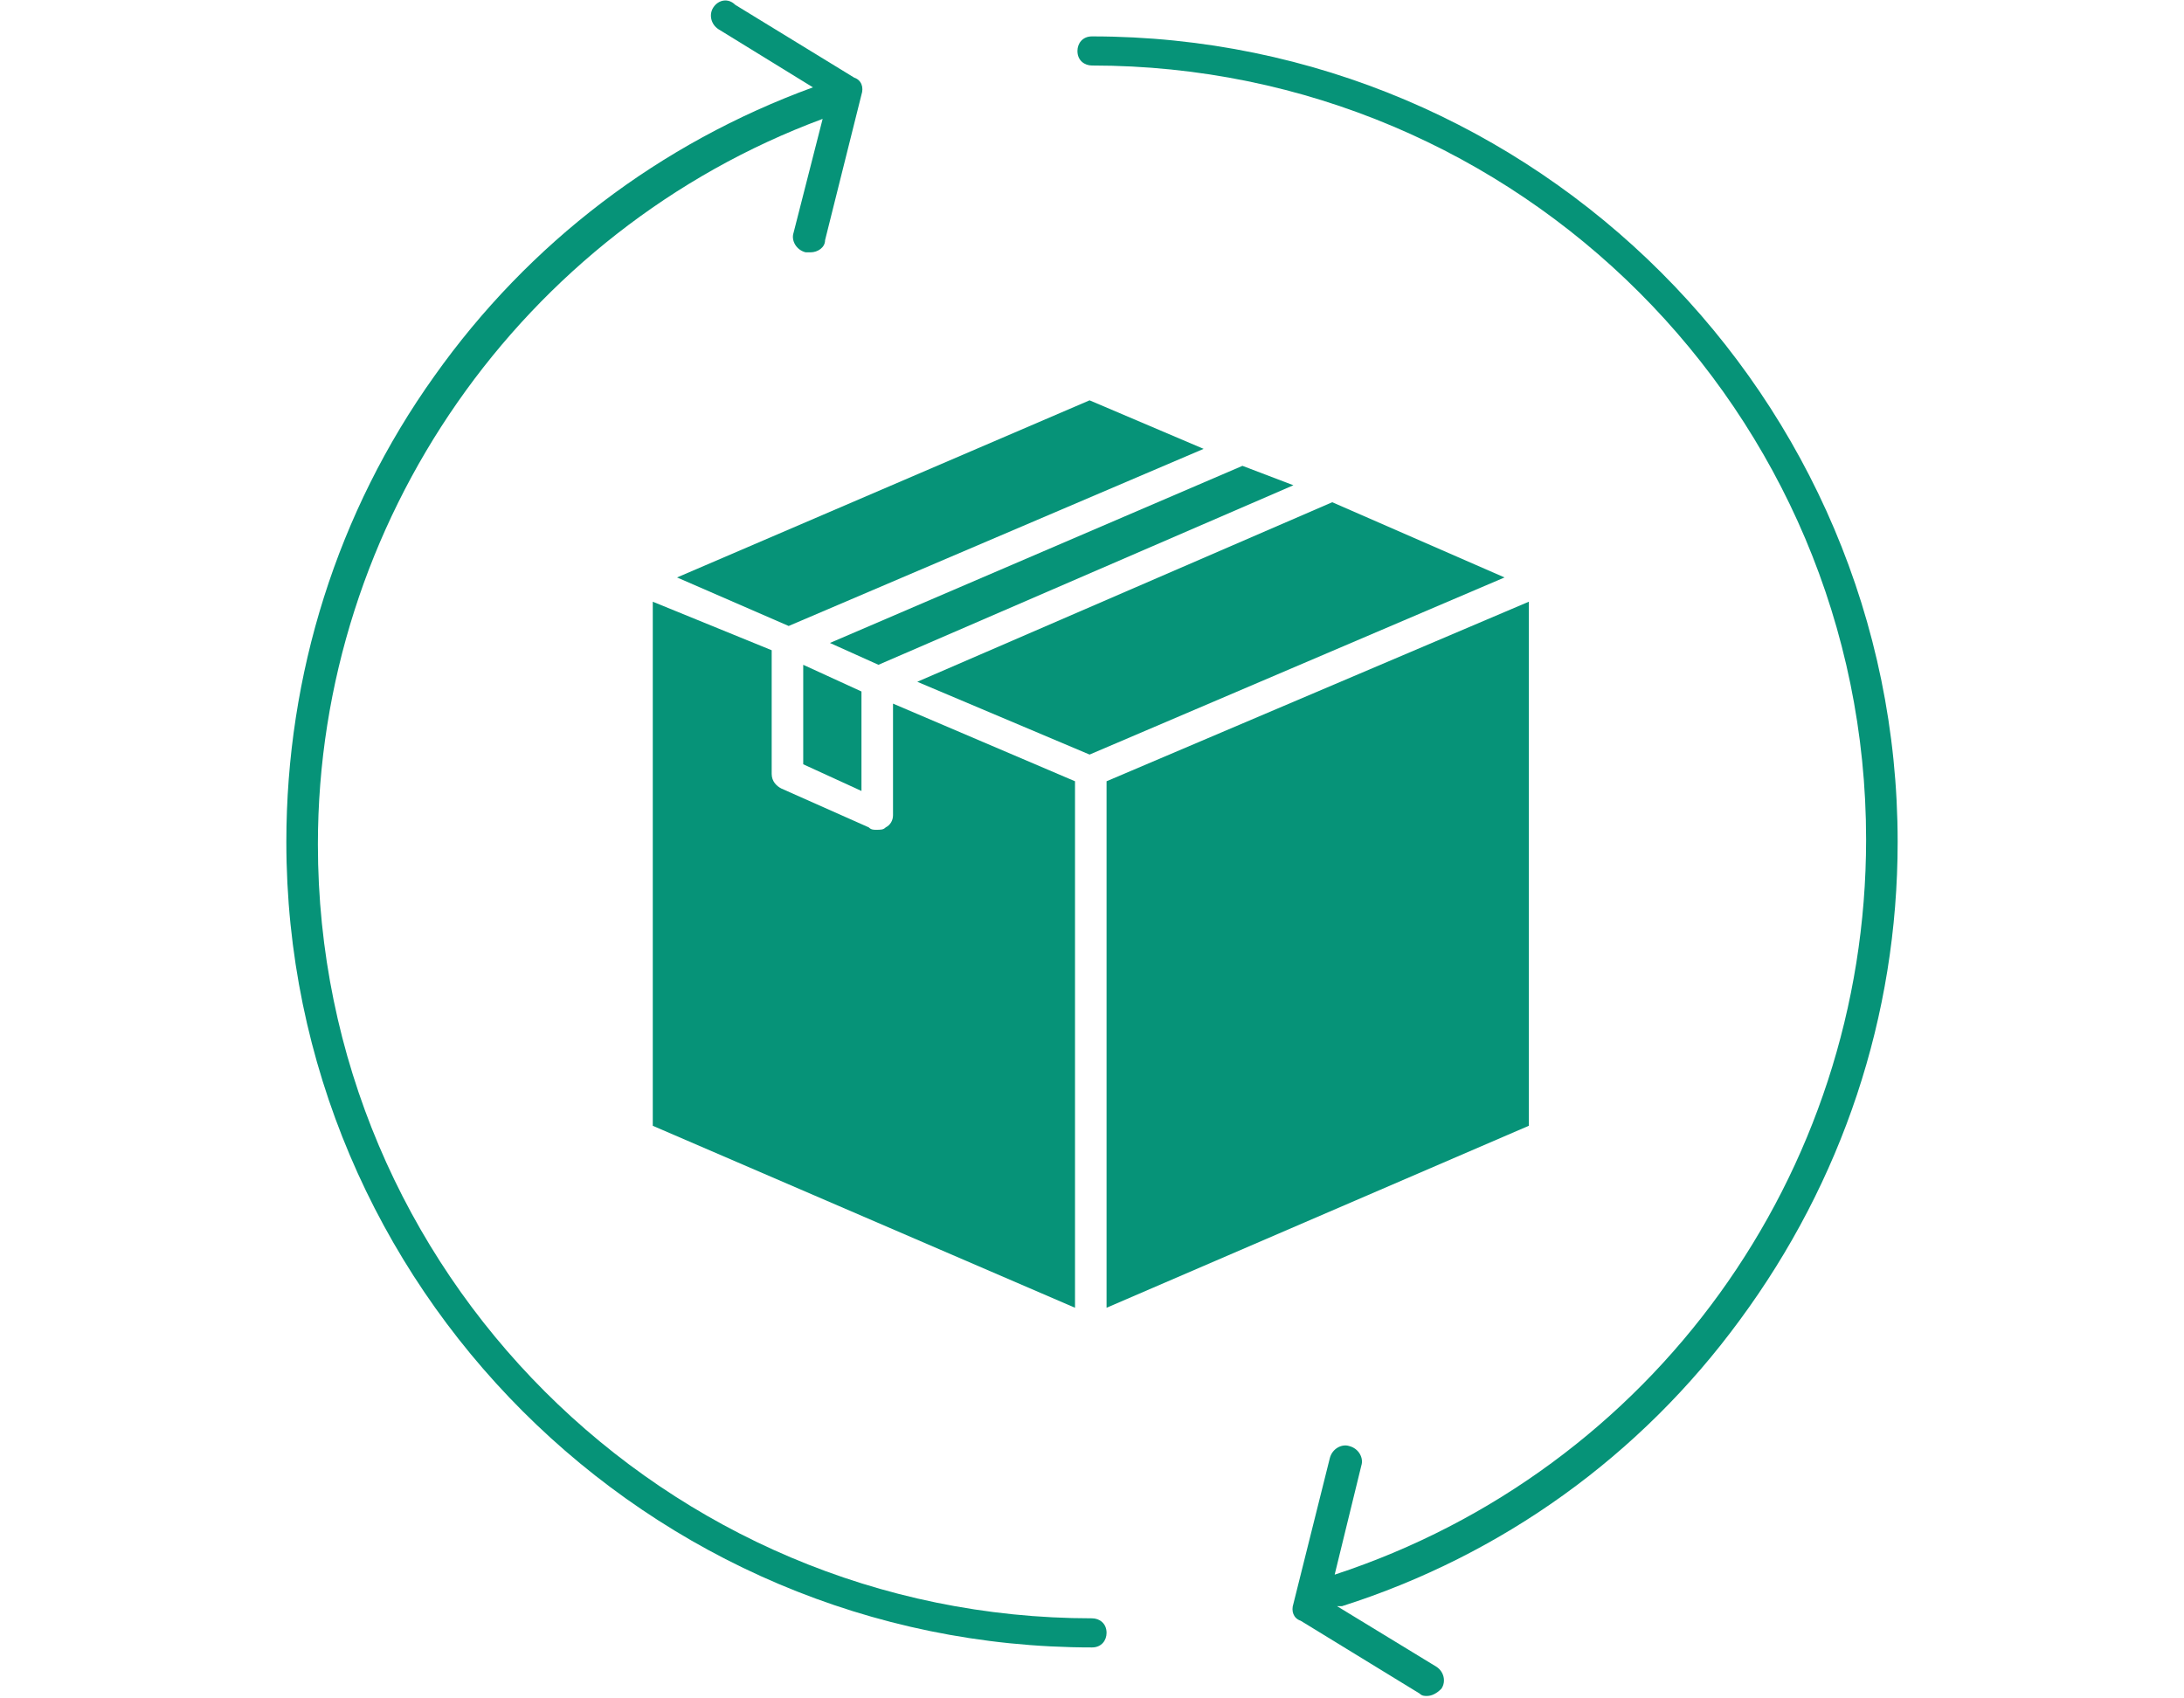
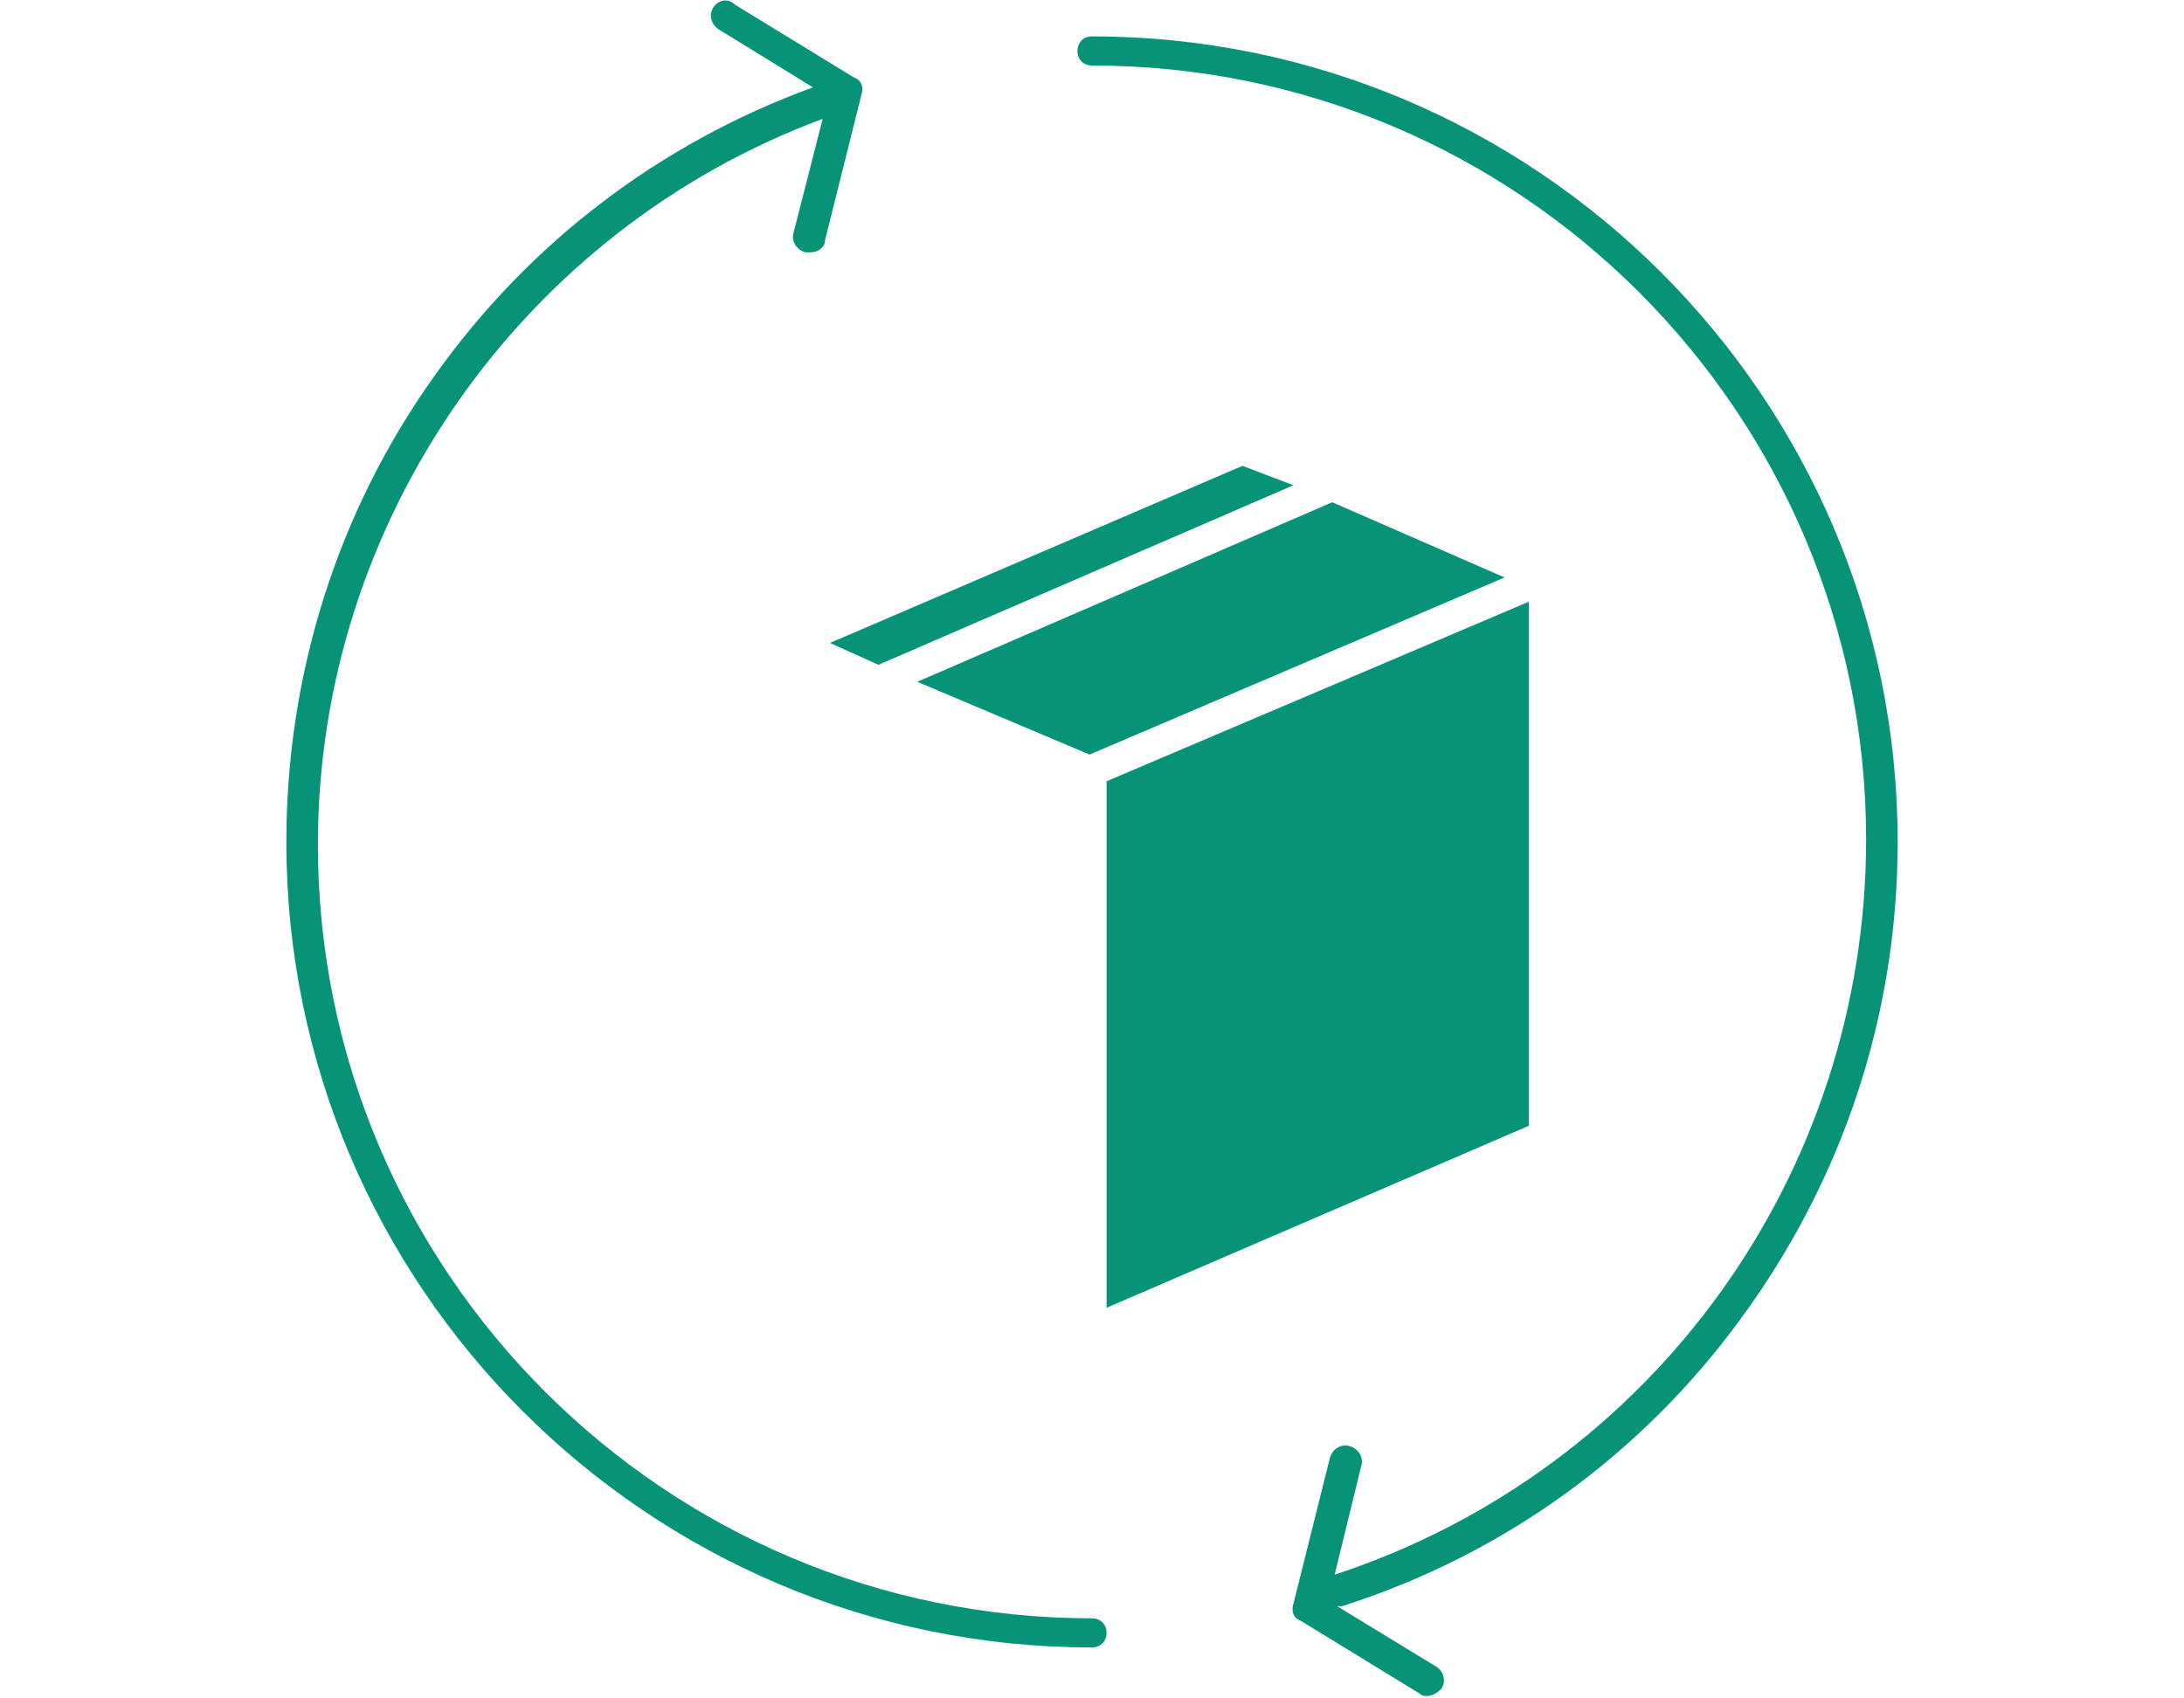
<svg xmlns="http://www.w3.org/2000/svg" version="1.0" id="Vrstva_1" x="0px" y="0px" viewBox="0 0 90 70" xml:space="preserve">
  <g>
-     <polygon fill="#069378" points="33.1,31.5 35.5,32.6 35.5,28.5 33.1,27.4  " />
-     <path fill="#069378" d="M26.9,24.8v21.6l17.4,7.5V32.2L36.8,29v4.6c0,0.2-0.1,0.4-0.3,0.5c-0.1,0.1-0.2,0.1-0.4,0.1   c-0.1,0-0.2,0-0.3-0.1l-3.6-1.6c-0.2-0.1-0.4-0.3-0.4-0.6v-5.1L26.9,24.8z" />
    <path fill="#069378" d="M17.9,15.5c-4,5.6-6.1,12.3-6.1,19.2C11.8,53,26.7,67.9,45,67.9c0.4,0,0.6-0.3,0.6-0.6   c0-0.4-0.3-0.6-0.6-0.6c-17.6,0-31.9-14.3-31.9-31.9c0-13.3,8.4-25.3,20.8-29.9l-1.2,4.7c-0.1,0.3,0.1,0.7,0.5,0.8   c0.1,0,0.1,0,0.2,0c0.3,0,0.6-0.2,0.6-0.5l1.5-6c0.1-0.3,0-0.6-0.3-0.7l-4.9-3C30-0.1,29.6,0,29.4,0.3c-0.2,0.3-0.1,0.7,0.2,0.9   l3.9,2.4C27.2,5.9,21.8,10,17.9,15.5z" />
    <path fill="#069378" d="M71.7,54.4c4.2-5.7,6.5-12.5,6.5-19.7C78.2,16.4,63.3,1.5,45,1.5c-0.4,0-0.6,0.3-0.6,0.6   c0,0.4,0.3,0.6,0.6,0.6c17.6,0,31.9,14.3,31.9,31.9c0,13.8-8.8,26-21.9,30.3l1.1-4.5c0.1-0.3-0.1-0.7-0.5-0.8   c-0.3-0.1-0.7,0.1-0.8,0.5l-1.5,6c-0.1,0.3,0,0.6,0.3,0.7l4.9,3c0.1,0.1,0.2,0.1,0.3,0.1c0.2,0,0.4-0.1,0.6-0.3   c0.2-0.3,0.1-0.7-0.2-0.9l-4.1-2.5c0.1,0,0.1,0,0.2,0C61.9,64.1,67.6,60,71.7,54.4z" />
    <polygon fill="#069378" points="63,24.8 45.6,32.2 45.6,53.9 63,46.4  " />
-     <polygon fill="#069378" points="32.5,25.8 49.6,18.5 44.9,16.5 27.9,23.8  " />
    <polygon fill="#069378" points="62,23.8 54.9,20.7 37.8,28.1 44.9,31.1  " />
    <polygon fill="#069378" points="53.3,20 51.2,19.2 34.2,26.5 36.2,27.4  " />
  </g>
</svg>